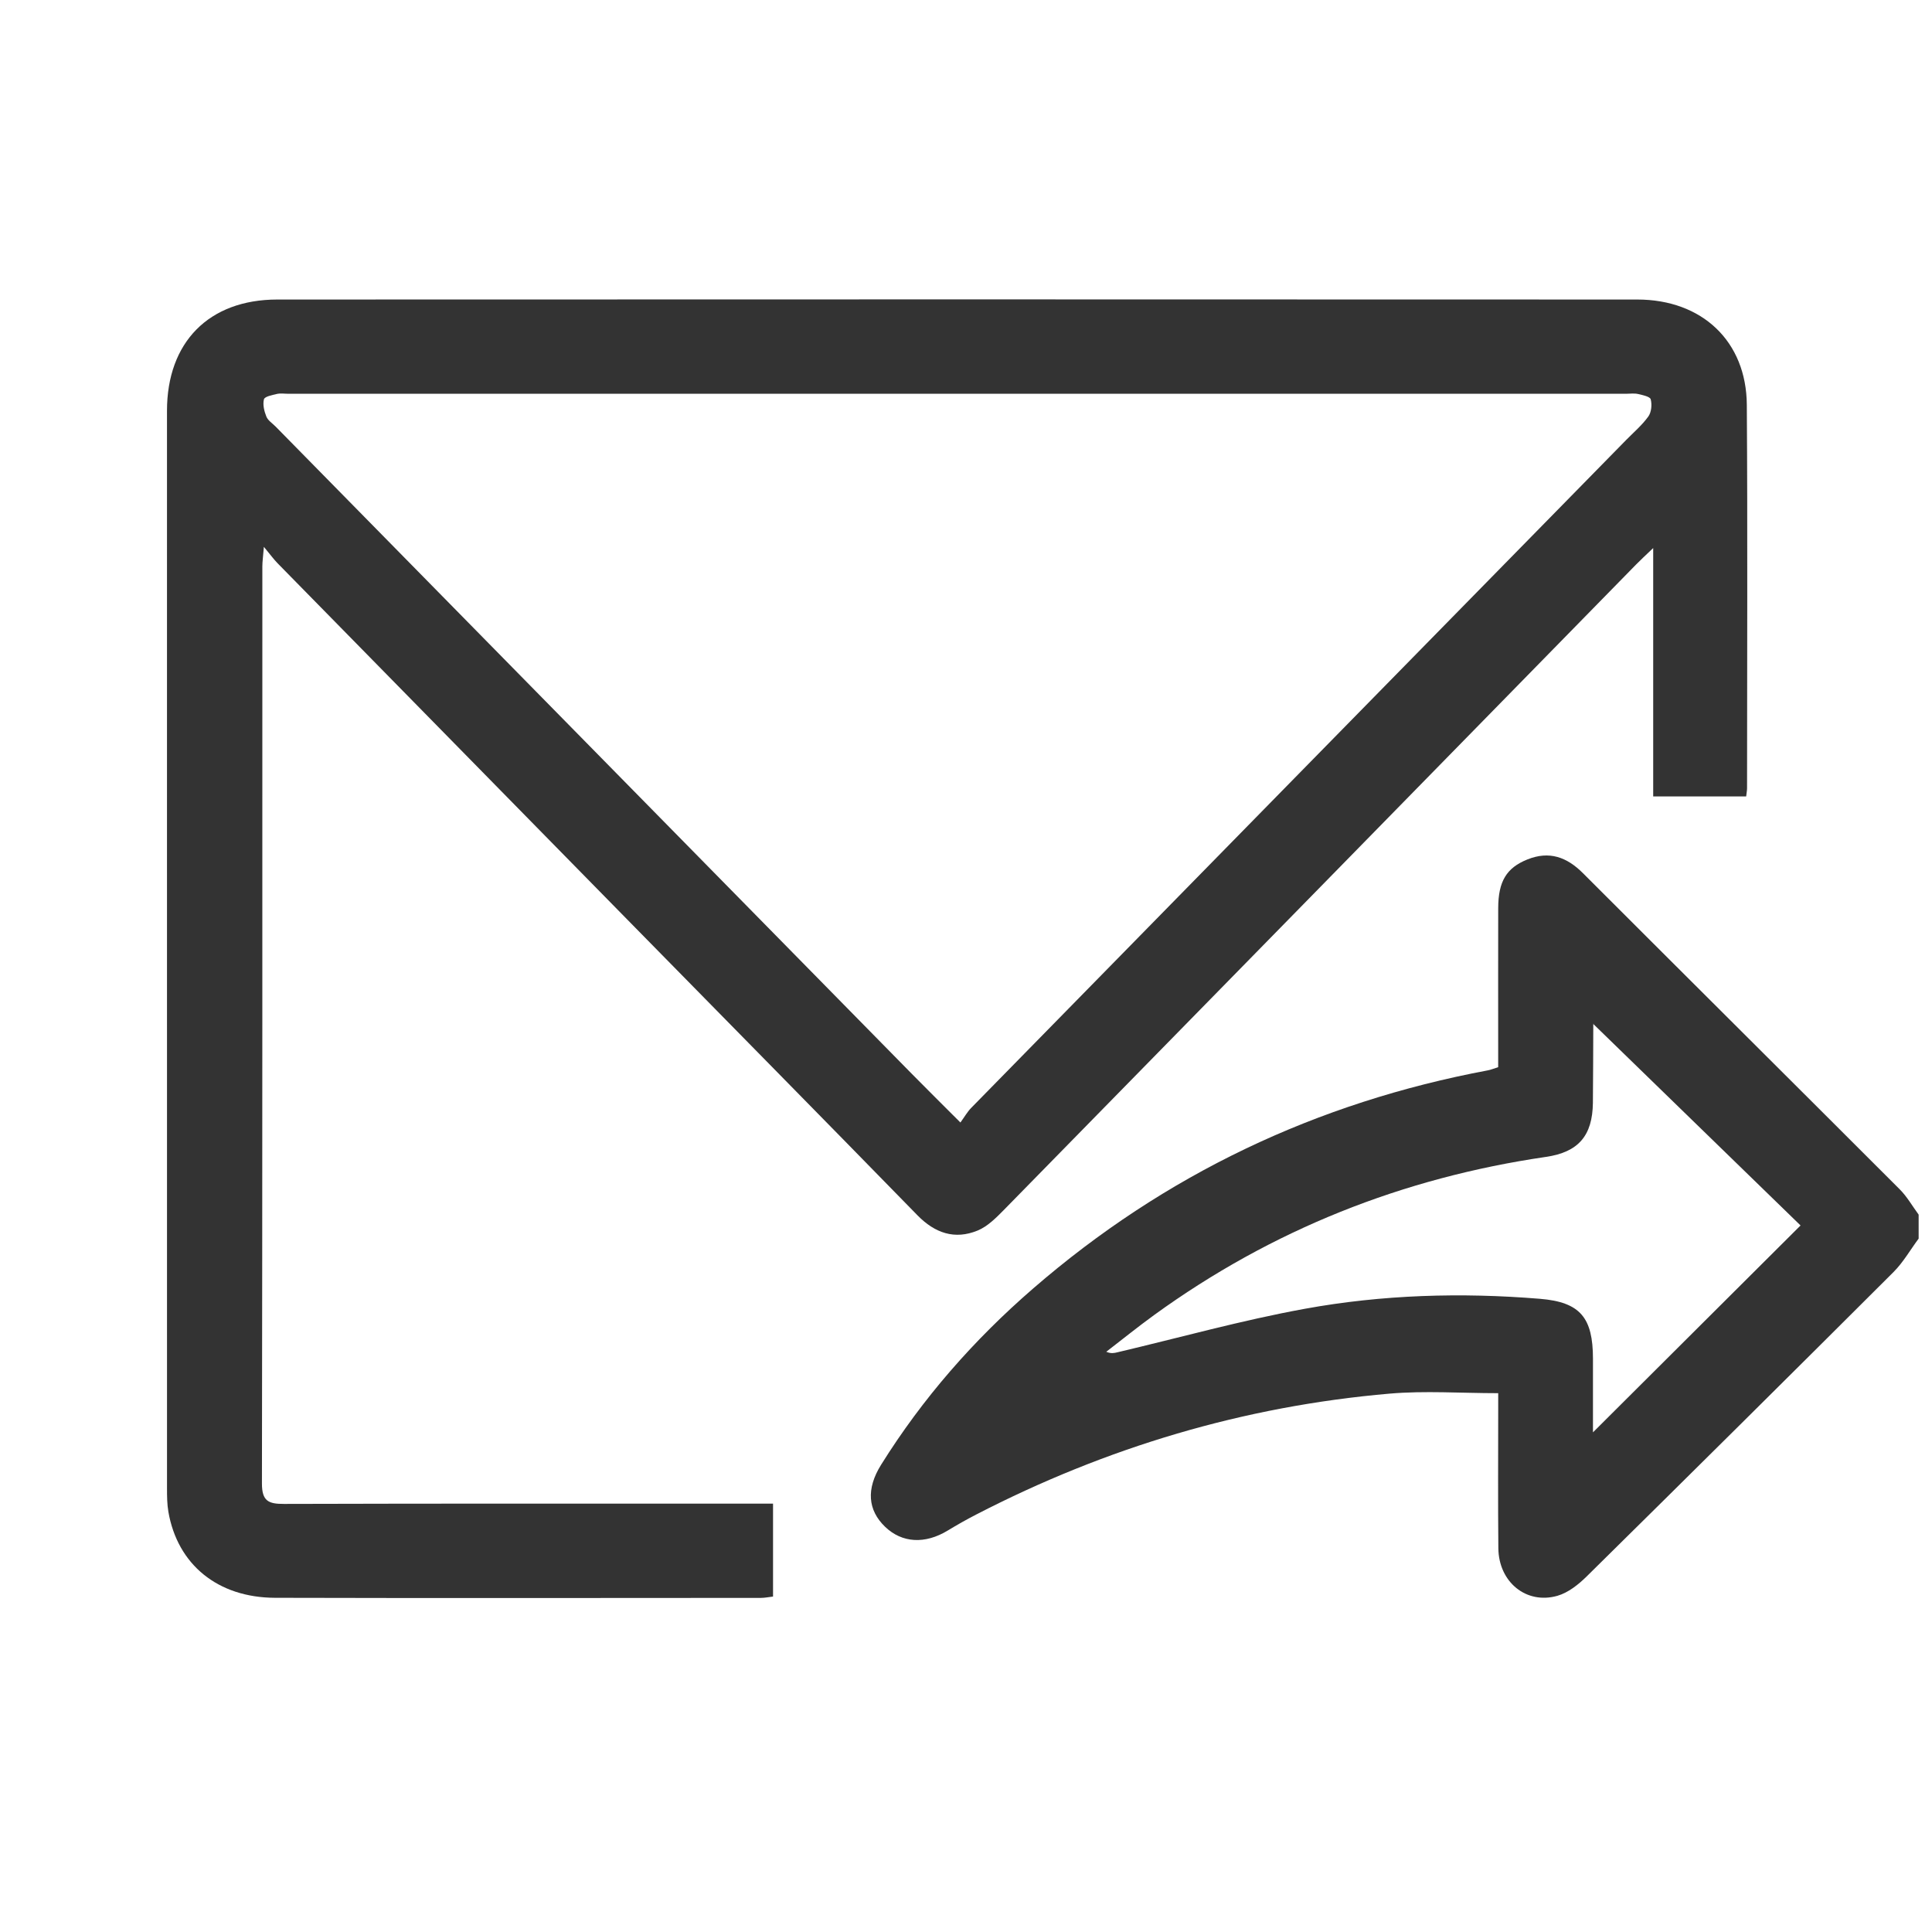
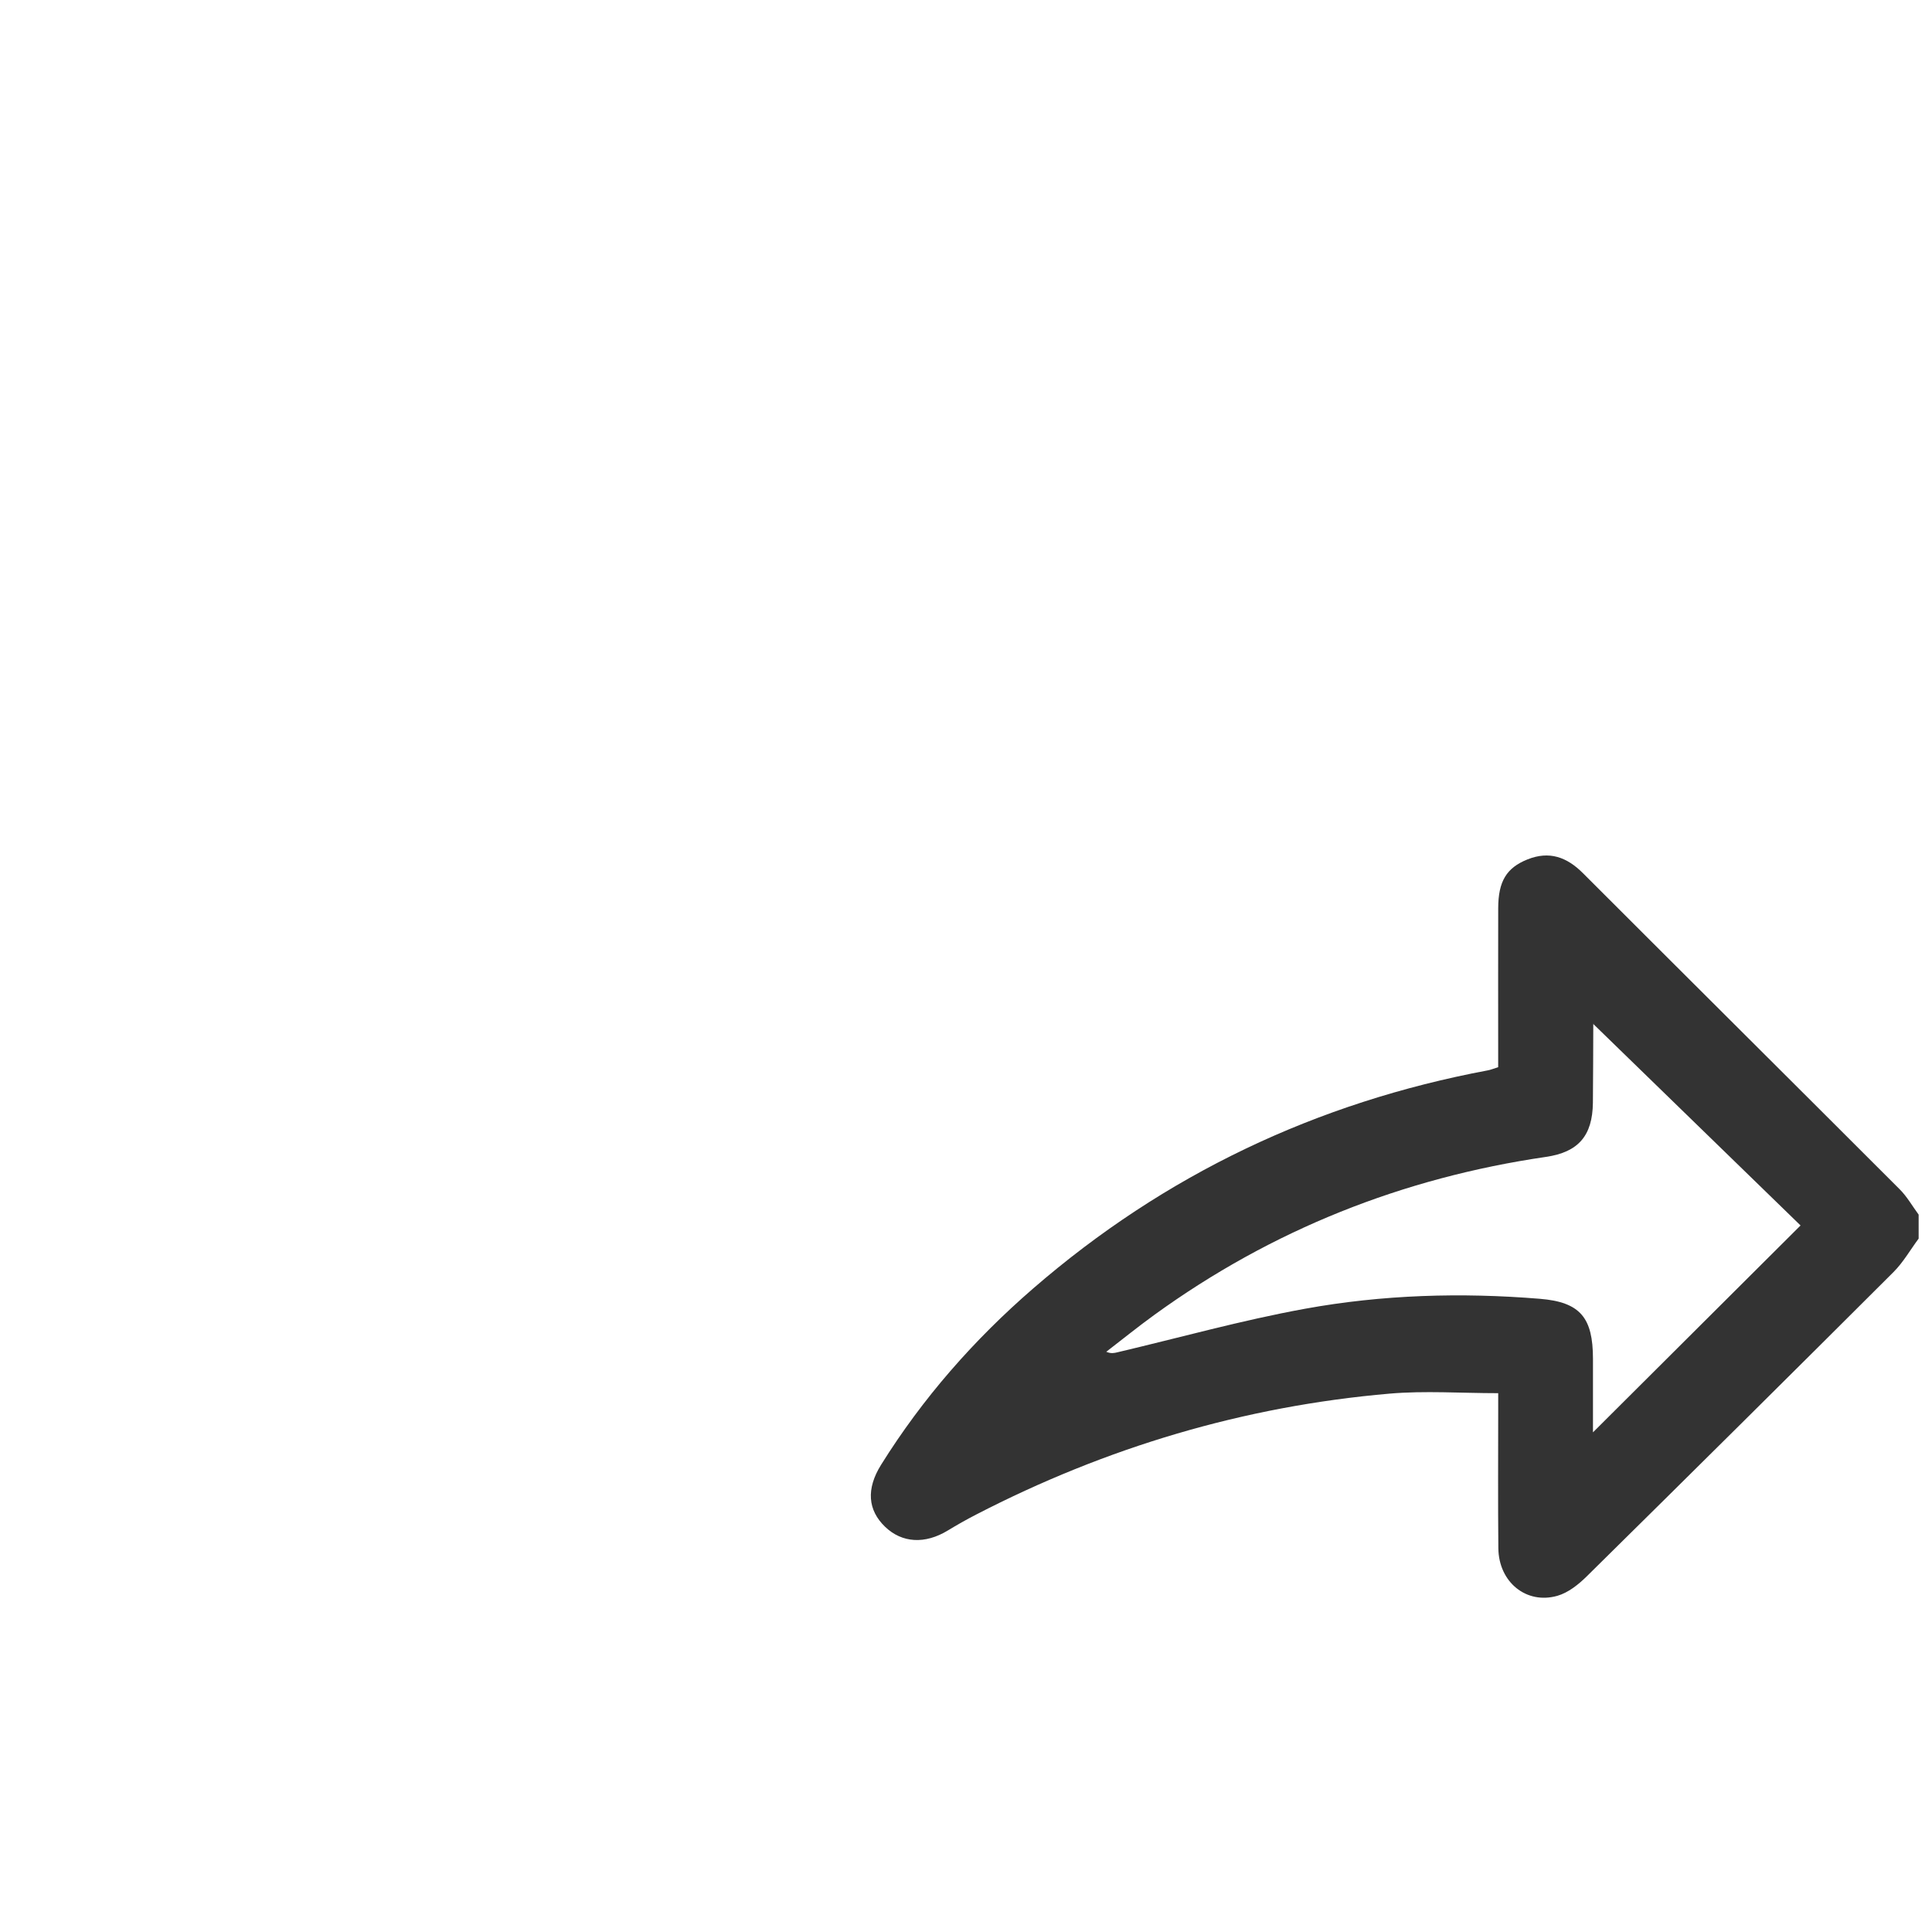
<svg xmlns="http://www.w3.org/2000/svg" width="81" height="80" viewBox="0 0 81 80" fill="none">
  <path d="M80.443 51.926C80.092 52.398 79.795 52.925 79.382 53.337C75.109 57.602 70.823 61.852 66.525 66.091C66.18 66.432 65.75 66.774 65.299 66.905C63.991 67.281 62.834 66.33 62.819 64.914C62.8 62.984 62.813 61.055 62.813 59.126C62.813 58.868 62.813 58.61 62.813 58.411C61.251 58.411 59.745 58.302 58.259 58.43C52.145 58.958 46.37 60.687 40.922 63.502C40.52 63.709 40.125 63.933 39.738 64.168C38.781 64.75 37.819 64.697 37.106 64.011C36.384 63.314 36.306 62.43 36.94 61.413C38.682 58.622 40.828 56.175 43.317 54.02C48.836 49.24 55.203 46.222 62.379 44.876C62.496 44.855 62.608 44.807 62.812 44.743C62.812 44.511 62.812 44.259 62.812 44.007C62.812 42.03 62.808 40.052 62.813 38.075C62.816 36.947 63.164 36.384 64.038 36.033C64.955 35.665 65.691 35.933 66.366 36.609C70.786 41.03 75.221 45.436 79.641 49.858C79.953 50.168 80.176 50.566 80.44 50.925V51.926H80.443ZM66.803 42.937C66.835 42.874 66.799 42.912 66.799 42.951C66.792 44.047 66.796 45.141 66.783 46.237C66.766 47.617 66.175 48.305 64.818 48.504C58.805 49.383 53.319 51.562 48.398 55.127C47.712 55.624 47.052 56.158 46.381 56.675C46.58 56.76 46.712 56.73 46.844 56.698C49.464 56.081 52.064 55.353 54.709 54.872C57.96 54.28 61.264 54.184 64.561 54.454C66.263 54.593 66.783 55.254 66.786 56.965C66.787 57.999 66.786 59.034 66.786 60.053C69.704 57.145 72.581 54.276 75.489 51.379C72.637 48.607 69.718 45.768 66.805 42.937H66.803Z" fill="#333333" />
-   <path d="M32.41 63.041V66.938C32.219 66.96 32.06 66.994 31.9 66.994C25.11 66.997 18.322 67.008 11.533 66.99C9.127 66.982 7.444 65.597 7.06 63.387C7.004 63.062 7.002 62.723 7.002 62.391C7 47.337 7 32.281 7.001 17.225C7.001 14.351 8.754 12.56 11.626 12.558C30.631 12.55 49.636 12.55 68.641 12.558C71.367 12.558 73.217 14.314 73.236 16.97C73.272 22.329 73.247 27.69 73.246 33.05C73.246 33.143 73.226 33.238 73.209 33.391H69.311V22.978C68.977 23.299 68.78 23.477 68.596 23.666C59.764 32.685 50.935 41.705 42.097 50.719C41.768 51.054 41.406 51.421 40.986 51.593C40.026 51.986 39.196 51.701 38.464 50.952C34.414 46.803 30.344 42.674 26.282 38.536C21.401 33.564 16.518 28.591 11.64 23.618C11.477 23.452 11.34 23.26 11.063 22.927C11.03 23.353 10.999 23.552 10.999 23.75C10.998 36.568 11.004 49.384 10.982 62.201C10.982 62.936 11.257 63.056 11.903 63.054C18.43 63.035 24.955 63.042 31.482 63.042H32.412L32.41 63.041ZM40.266 47.063C40.435 46.831 40.554 46.618 40.718 46.45C49.867 37.115 59.021 27.782 68.175 18.449C68.493 18.125 68.845 17.826 69.107 17.462C69.236 17.282 69.266 16.964 69.207 16.742C69.177 16.626 68.864 16.563 68.67 16.518C68.51 16.483 68.336 16.51 68.169 16.51C49.481 16.51 30.792 16.51 12.103 16.51C11.937 16.51 11.763 16.481 11.603 16.518C11.408 16.563 11.094 16.627 11.066 16.742C11.009 16.964 11.077 17.242 11.168 17.467C11.234 17.63 11.419 17.746 11.553 17.882C20.448 26.934 29.345 35.985 38.241 45.035C38.874 45.678 39.515 46.312 40.266 47.063Z" fill="#333333" />
</svg>